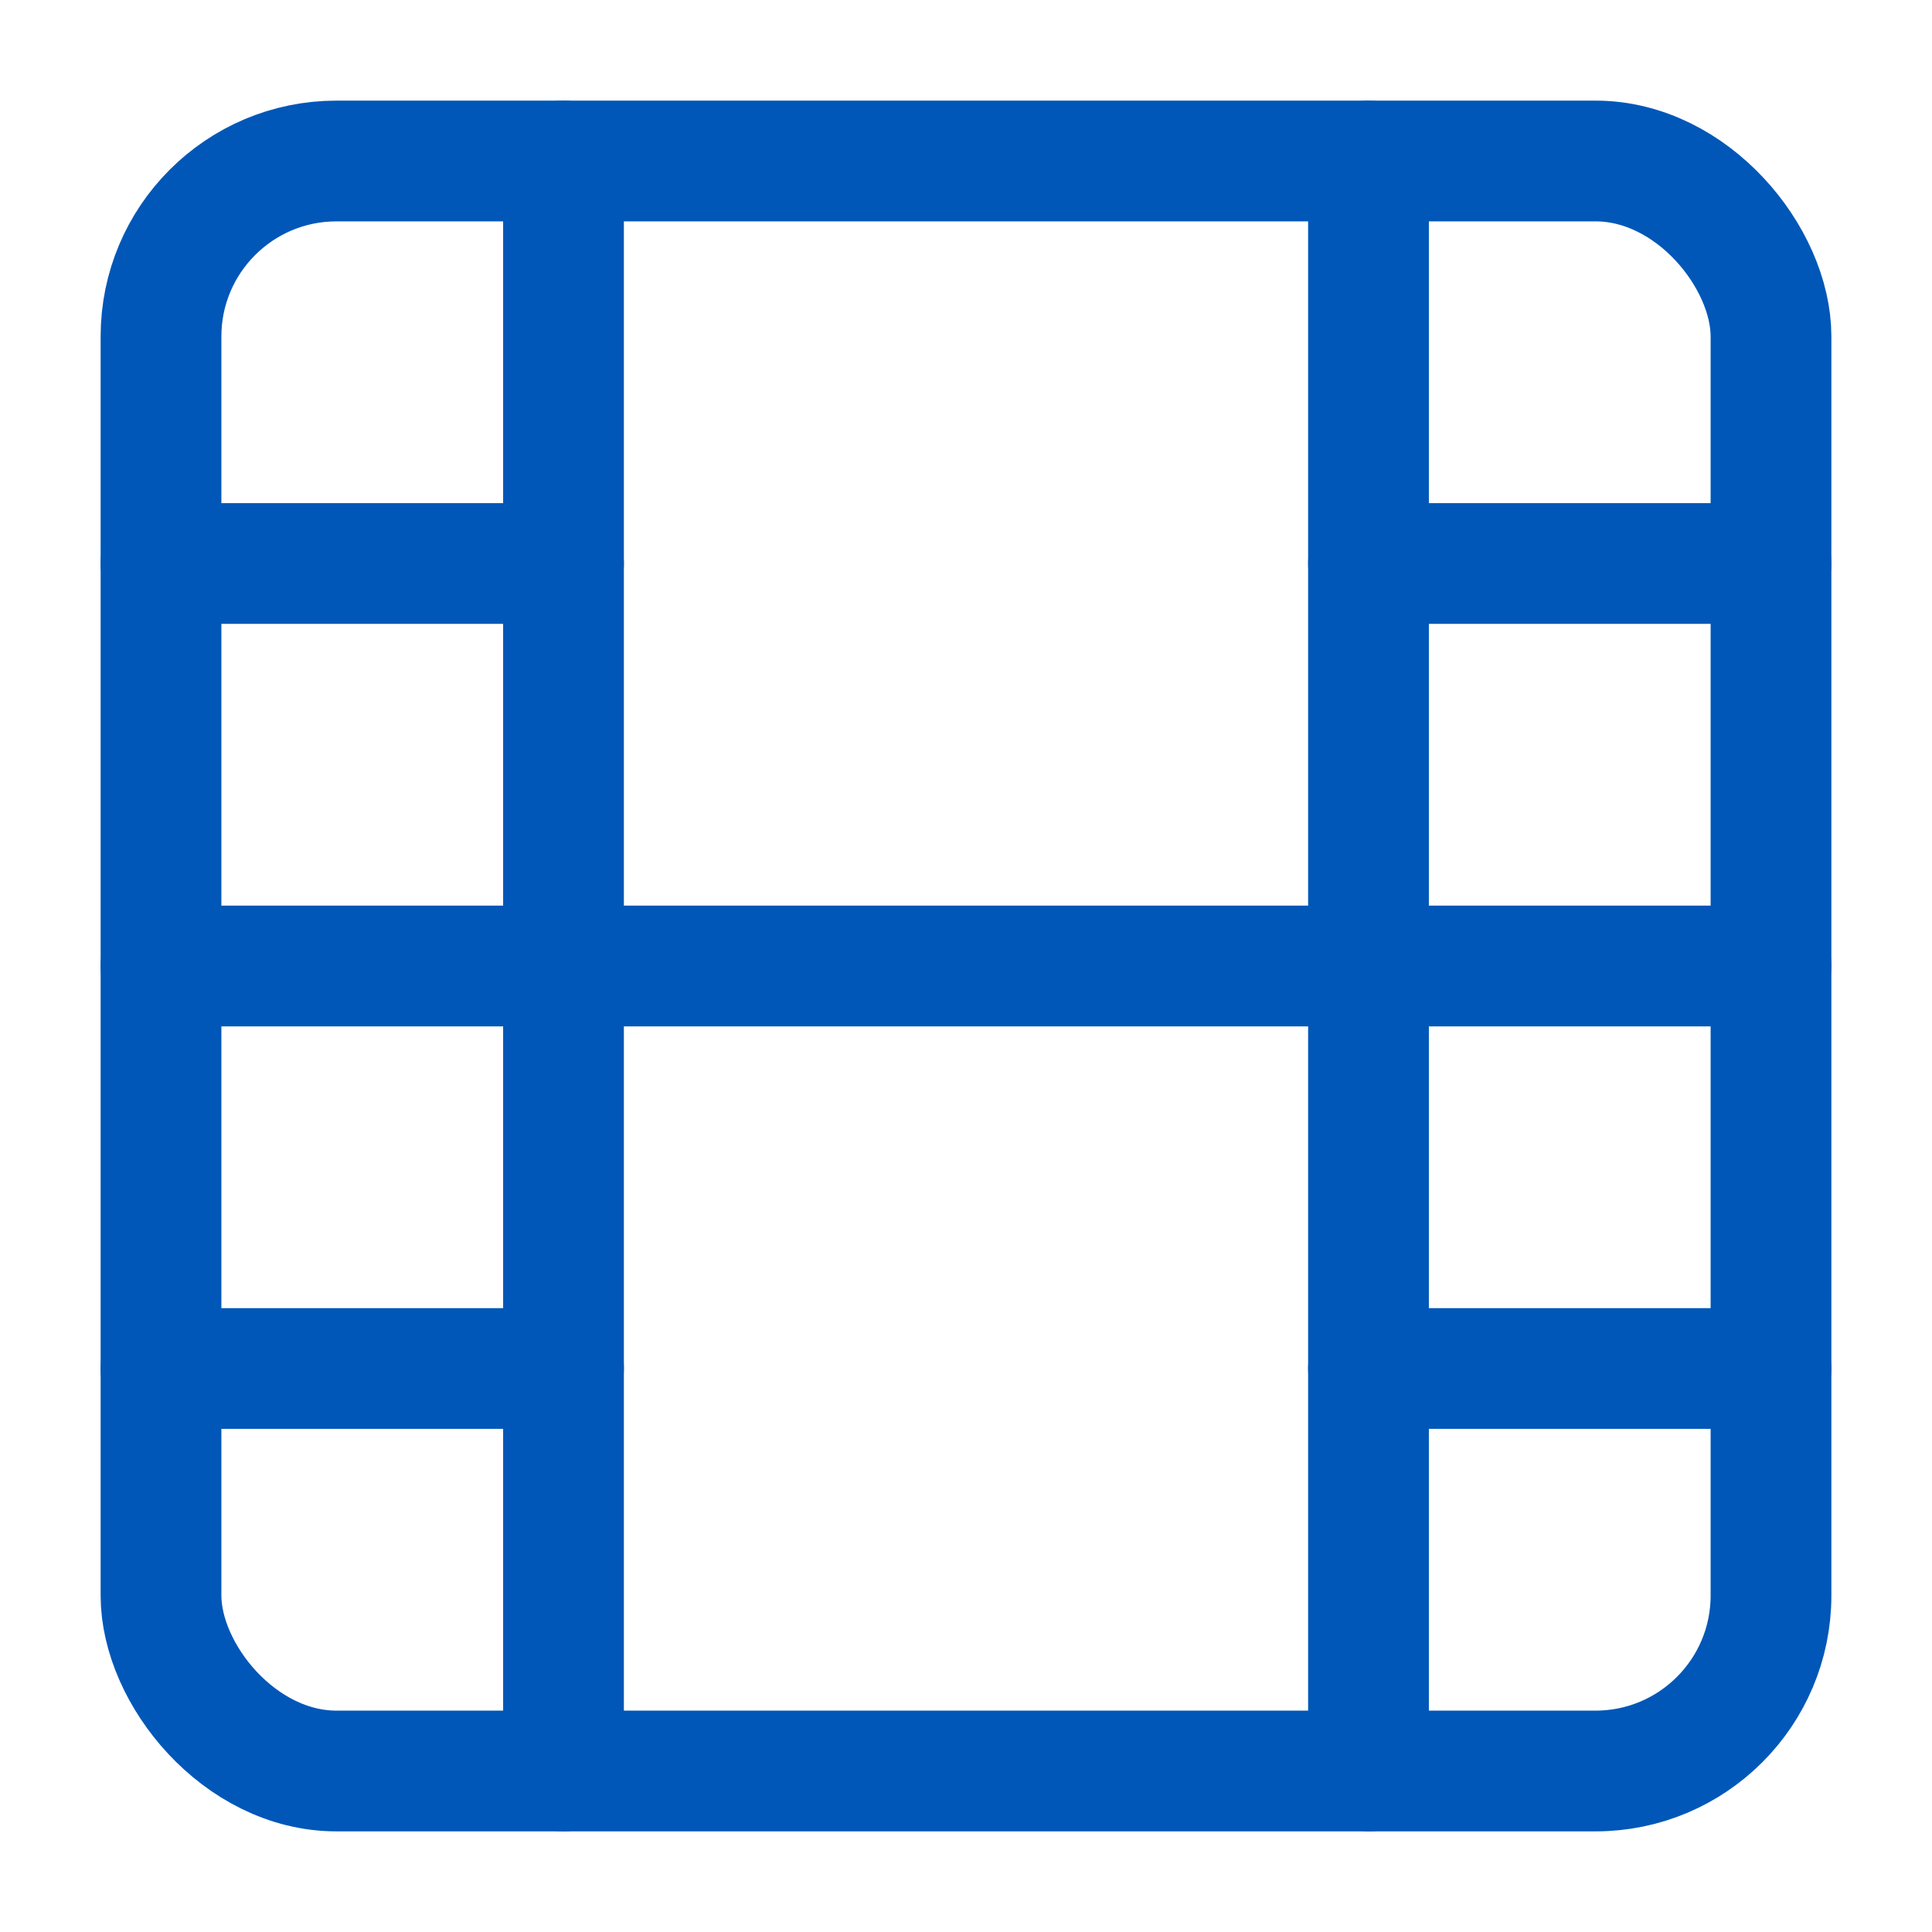
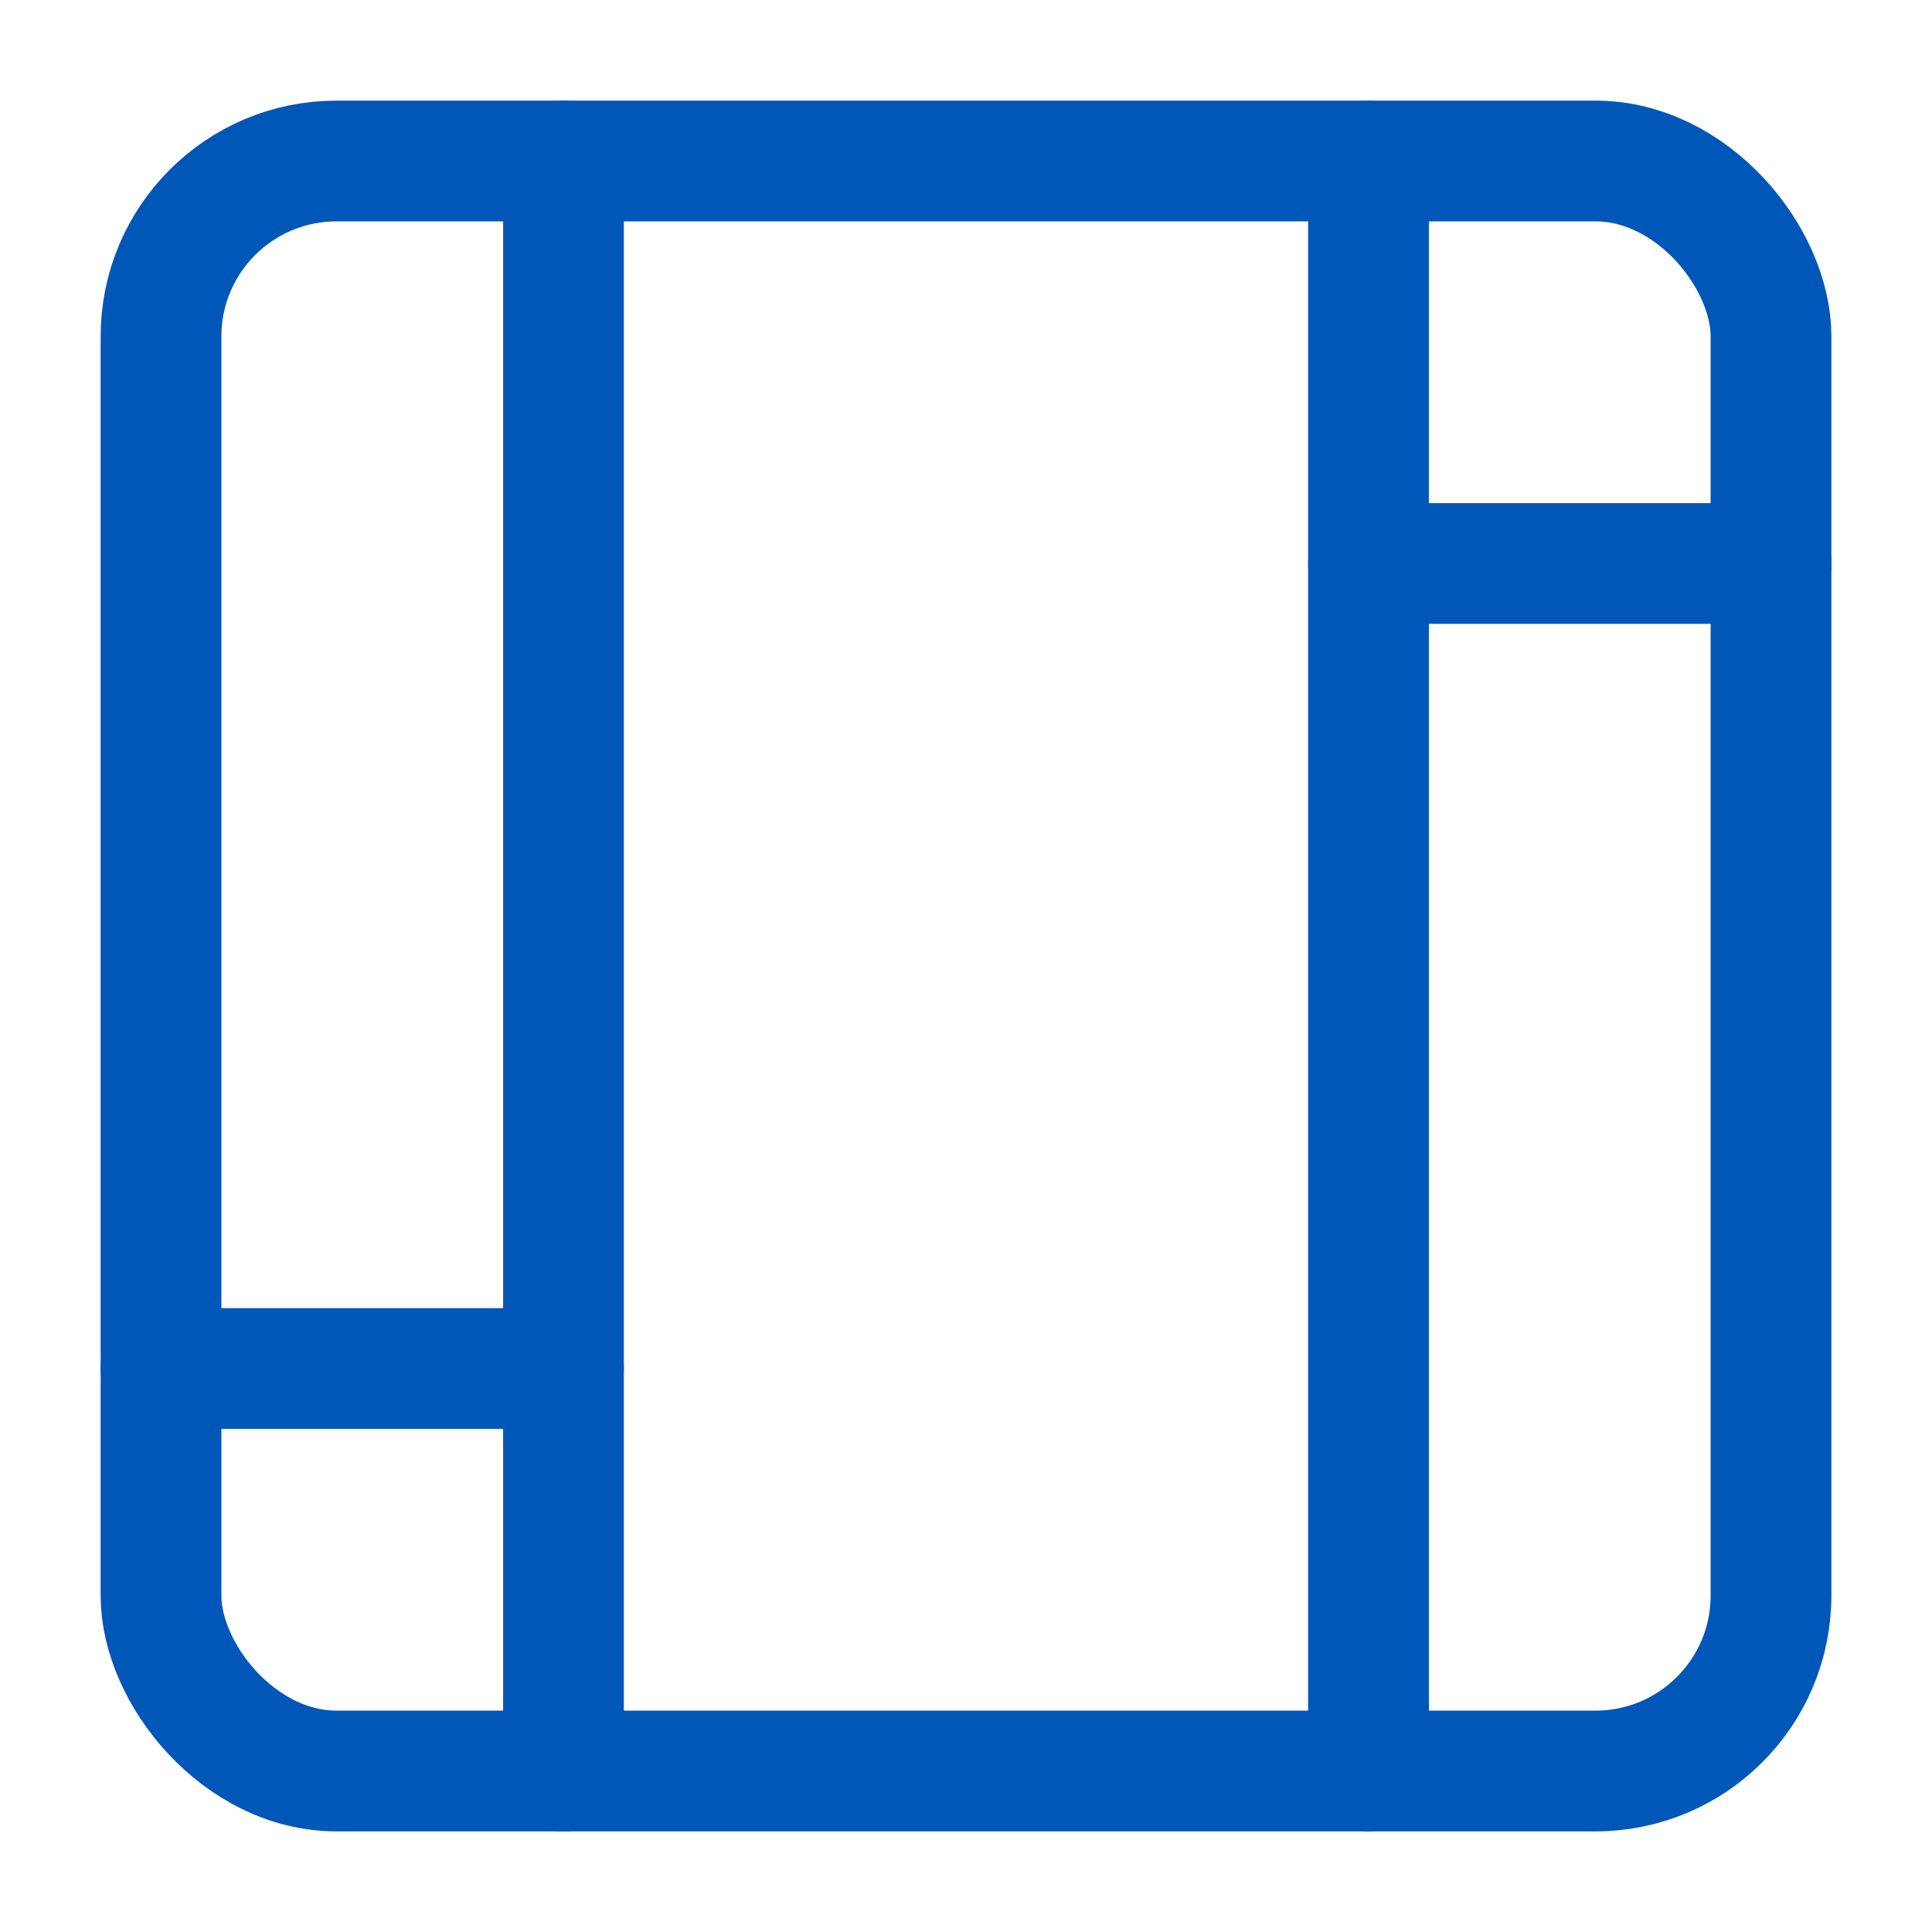
<svg xmlns="http://www.w3.org/2000/svg" width="100" height="100" viewBox="0 0 24 24" fill="none" stroke="#0057b8" stroke-width="1.5" stroke-linecap="round" stroke-linejoin="round">
  <rect x="2" y="2" width="20" height="20" rx="2.18" ry="2.18" />
  <line x1="7" y1="2" x2="7" y2="22" />
  <line x1="17" y1="2" x2="17" y2="22" />
-   <line x1="2" y1="12" x2="22" y2="12" />
-   <line x1="2" y1="7" x2="7" y2="7" />
  <line x1="2" y1="17" x2="7" y2="17" />
-   <line x1="17" y1="17" x2="22" y2="17" />
  <line x1="17" y1="7" x2="22" y2="7" />
</svg>